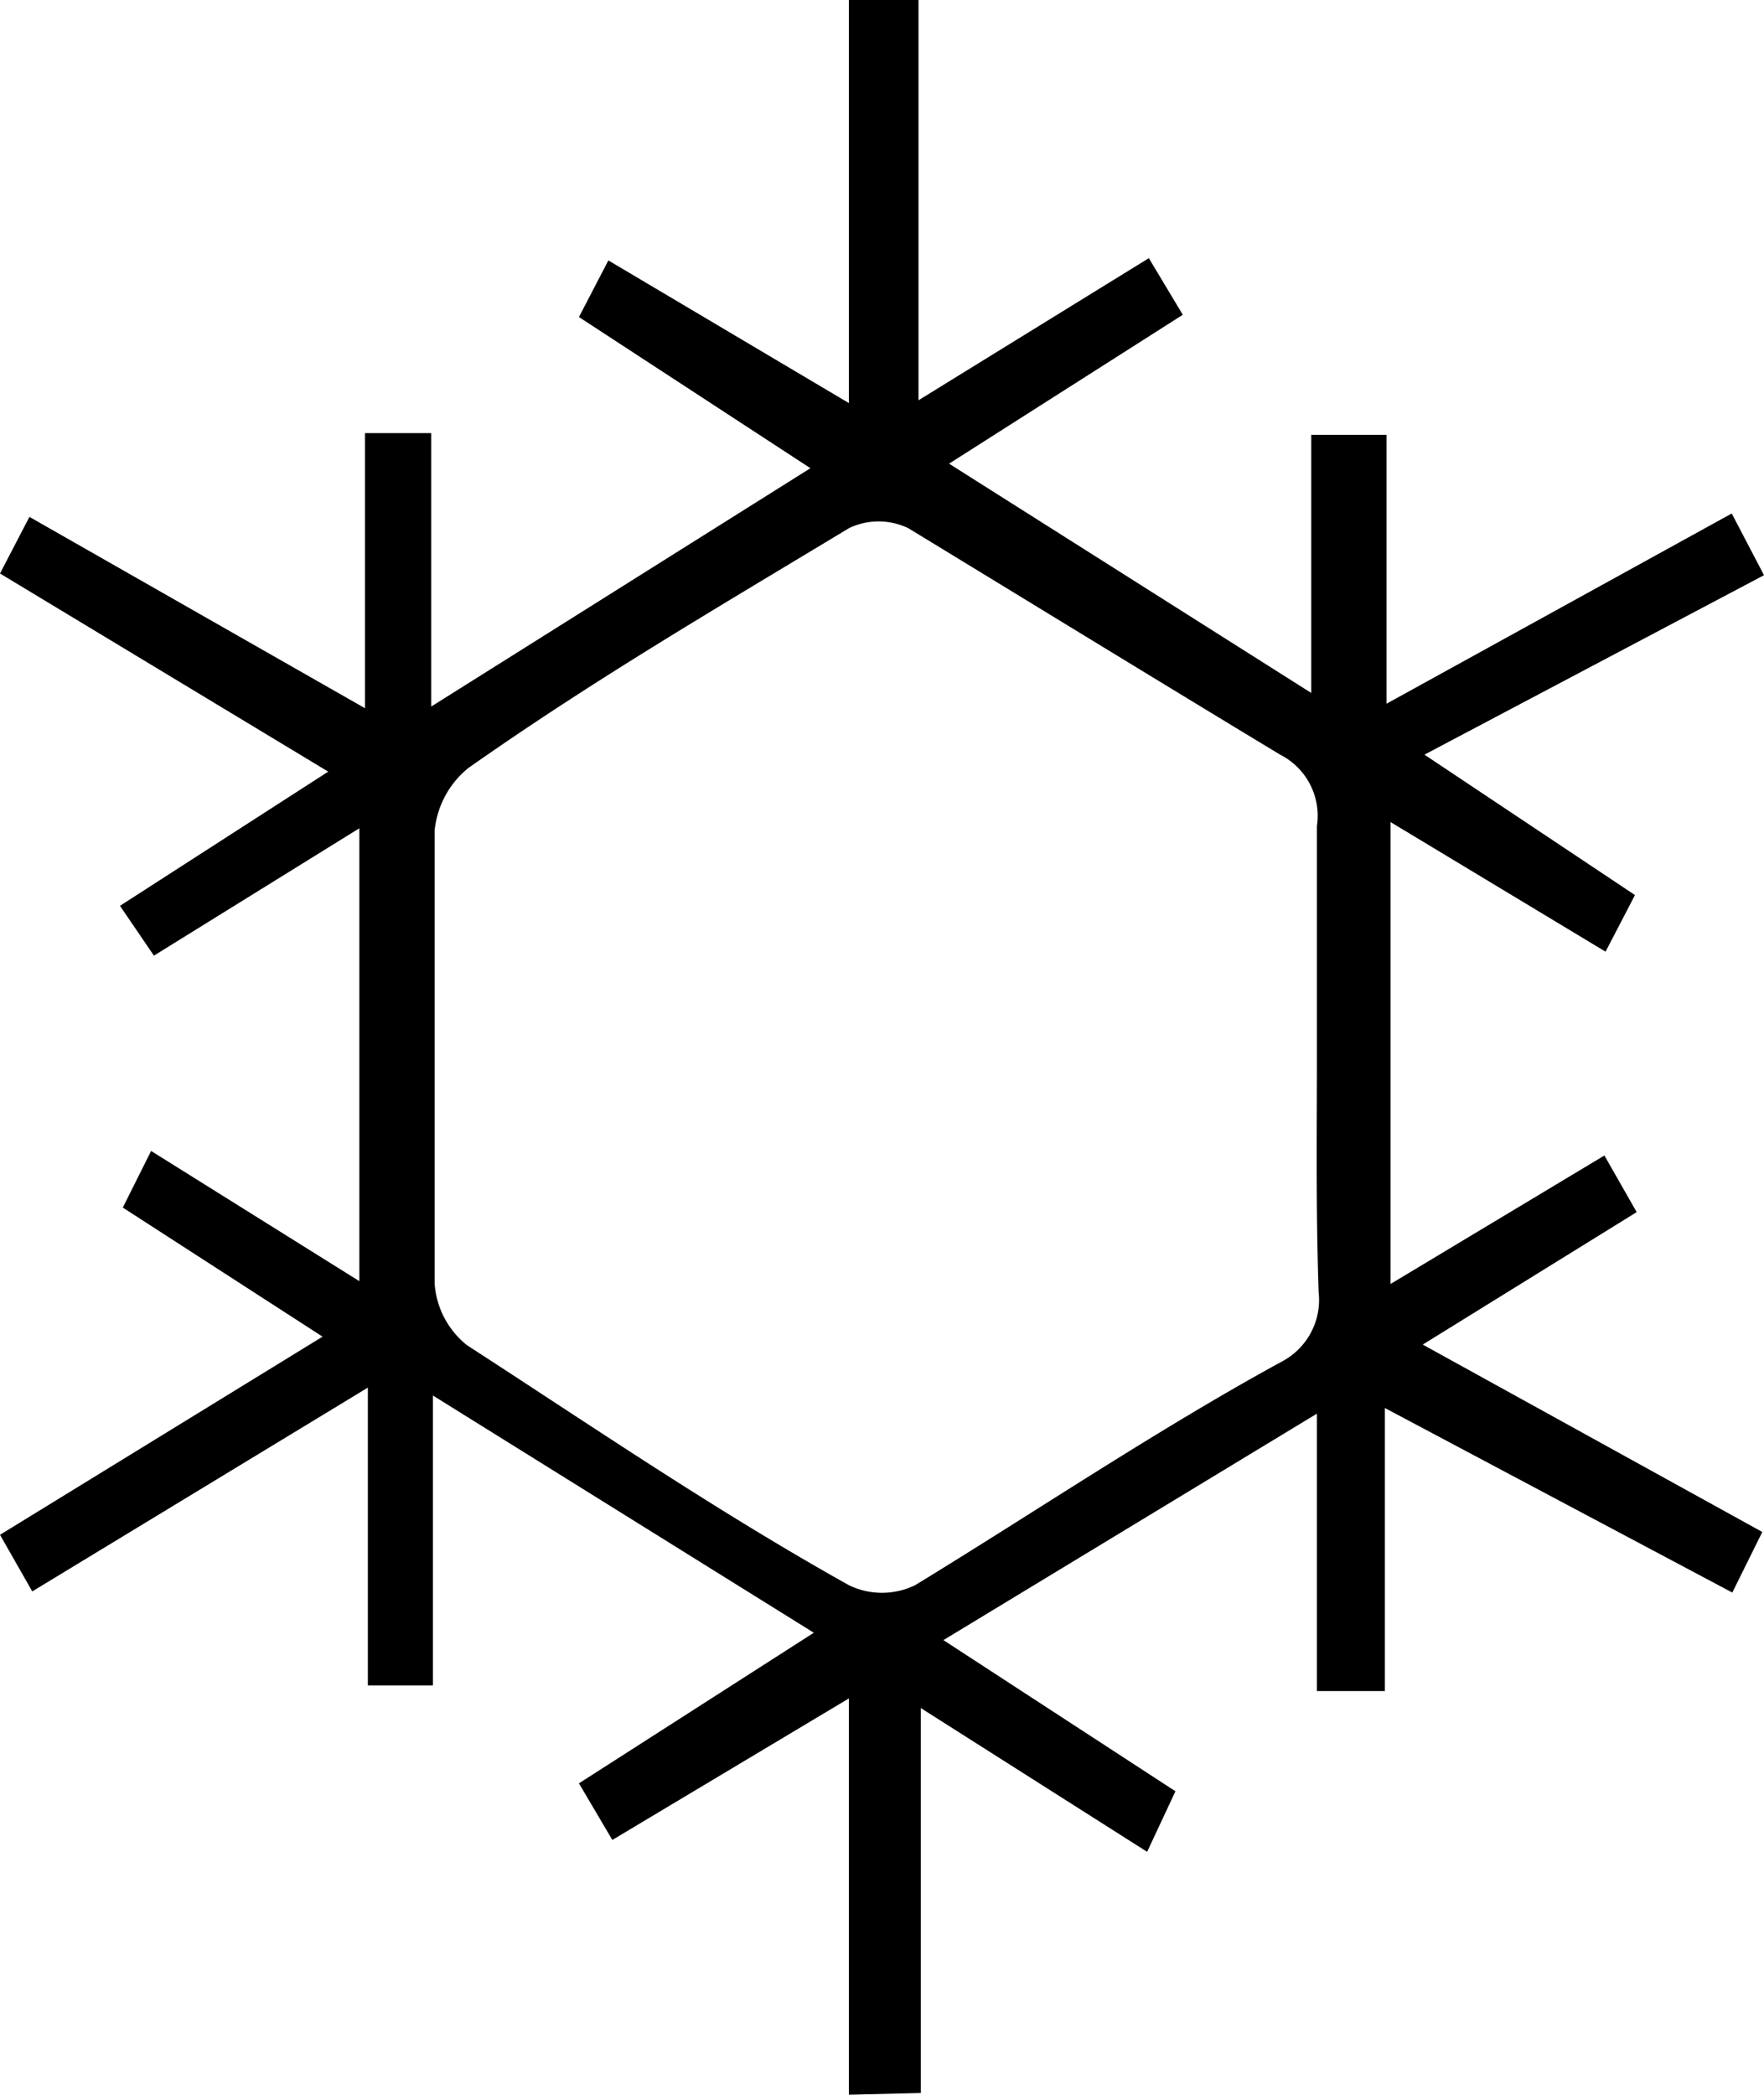
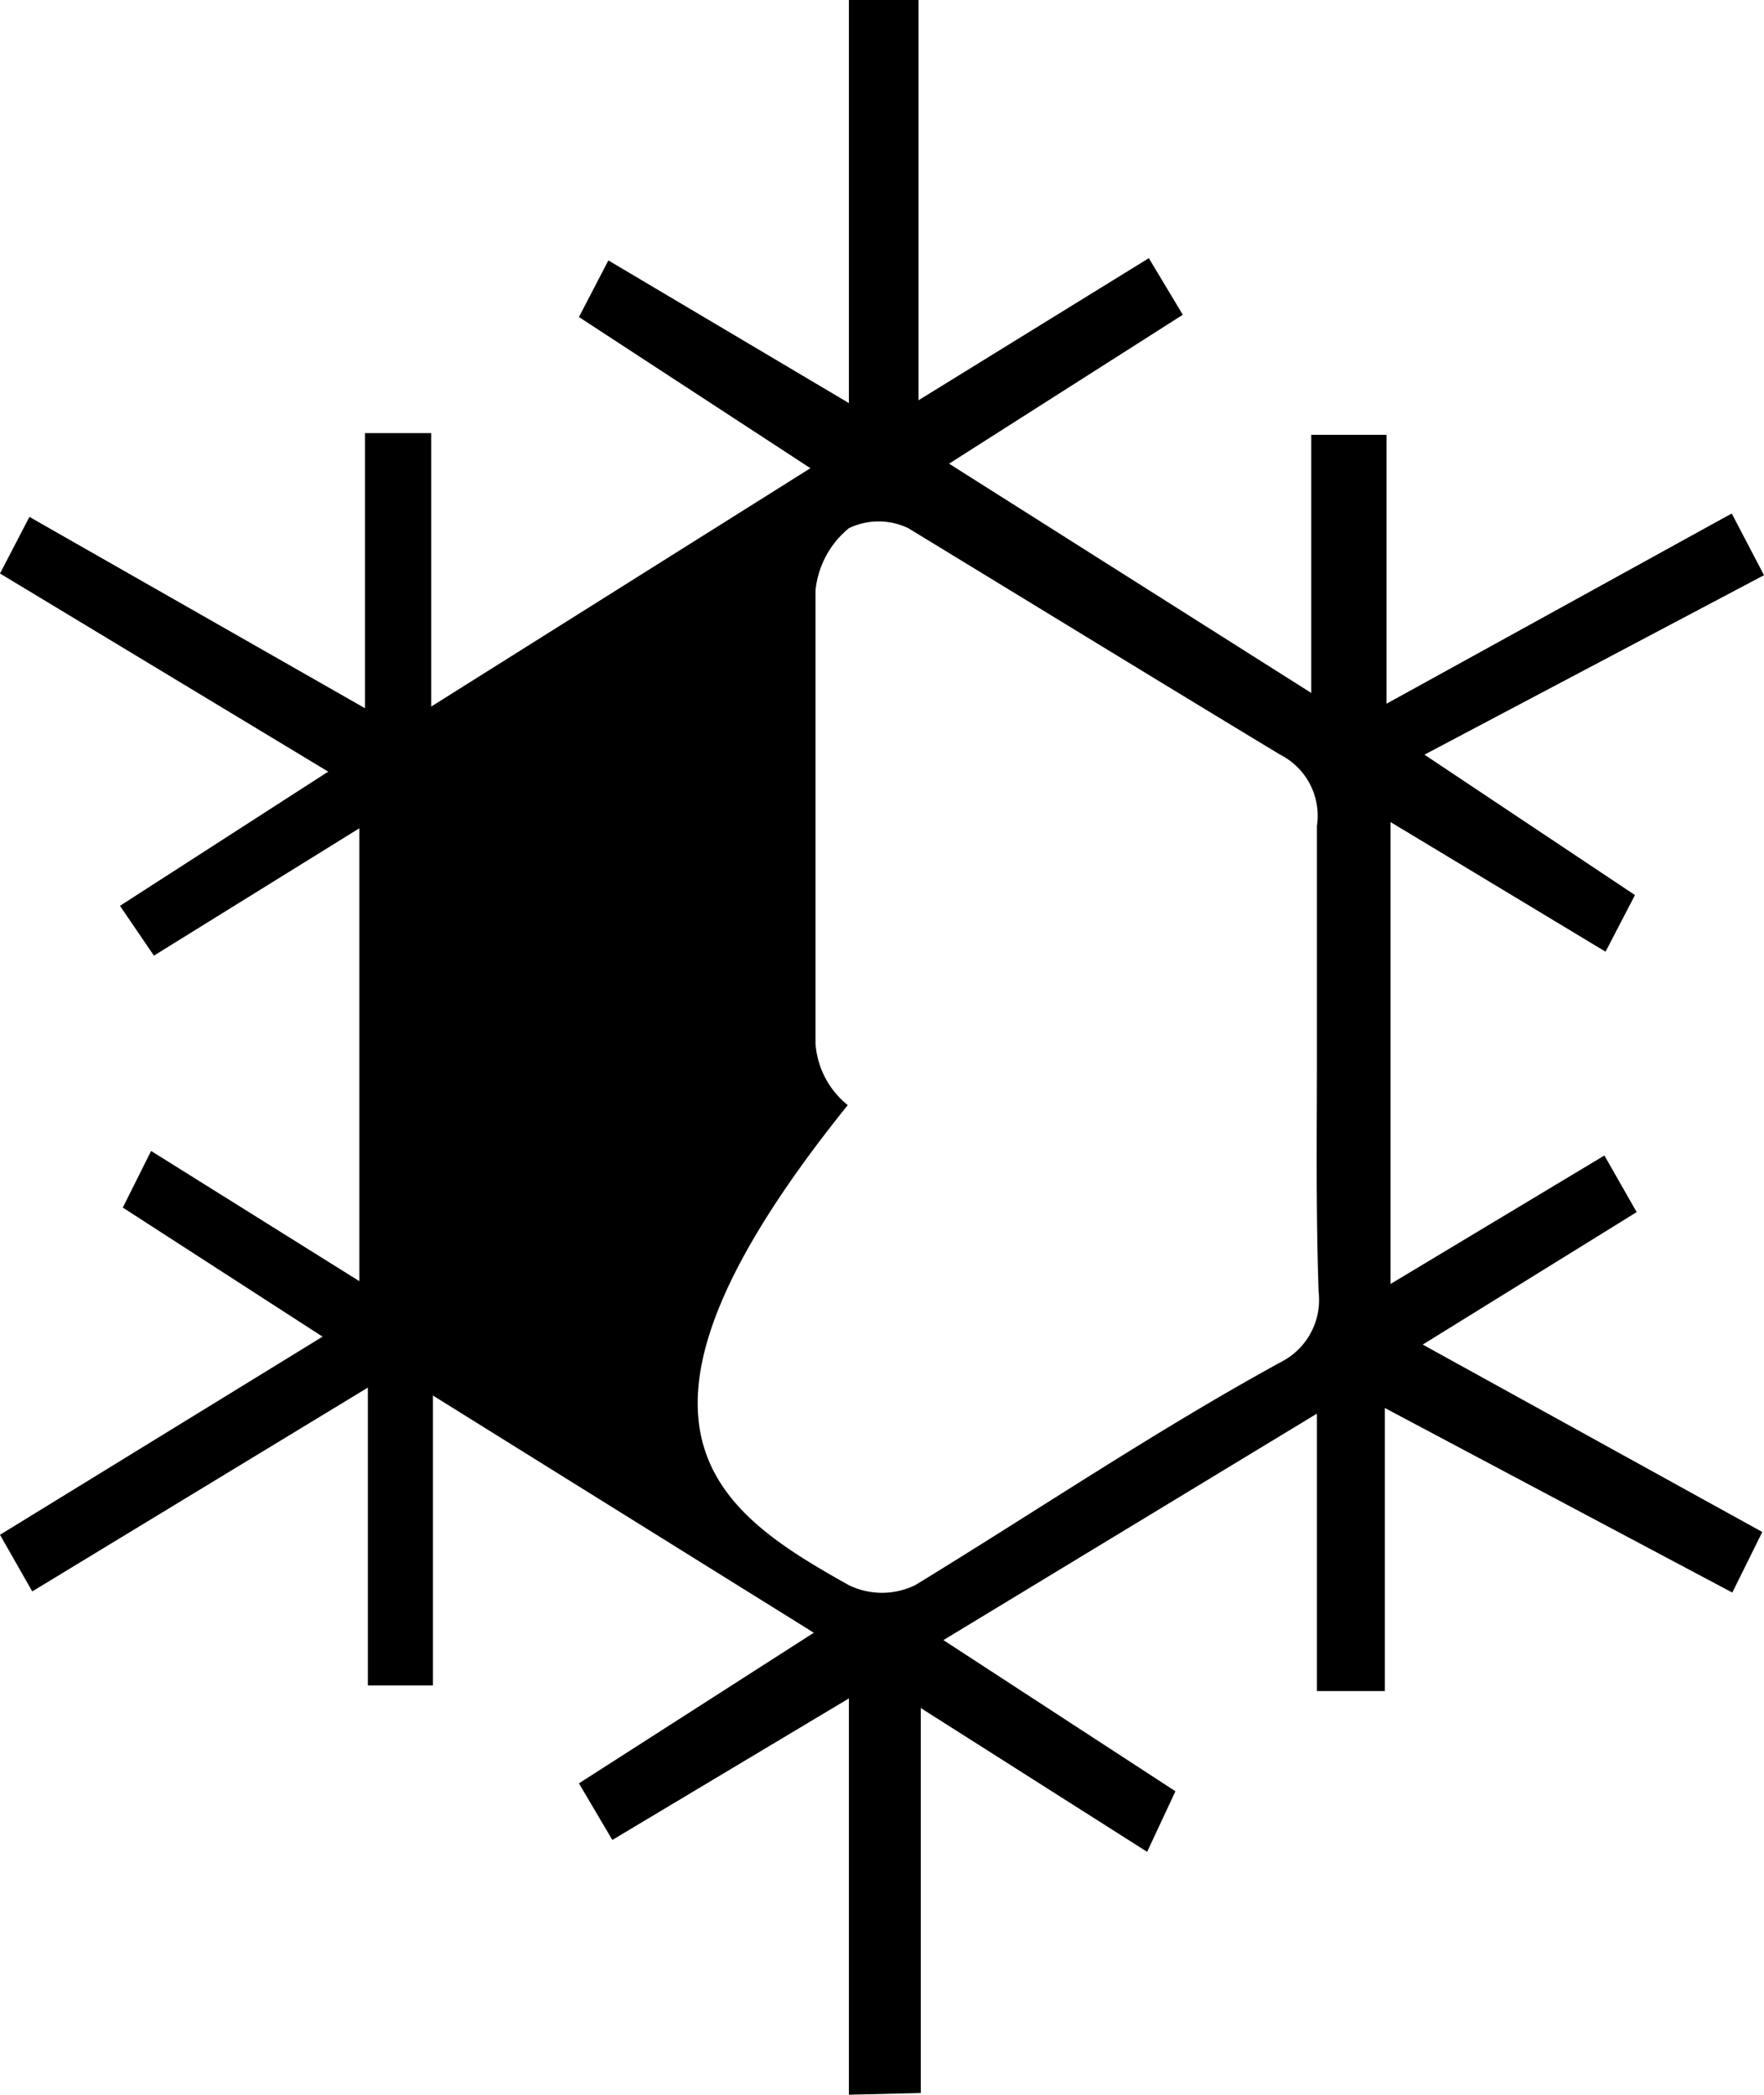
<svg xmlns="http://www.w3.org/2000/svg" id="Layer_1" data-name="Layer 1" viewBox="0 0 31.17 37.01">
  <title>Air Conditioning System</title>
  <g id="ISO-_-Air-Conditioning-System" data-name="ISO-/-Air-Conditioning-System">
    <g id="qNGPP7.tif2020_buick_lockuo_verti-al_lined_white" data-name="qNGPP7.tif2020 buick lockuo verti-al lined white">
-       <path id="Shape" d="M20,37V30l-4.18,2.5-.59-1,4.15-2.66-6.73-4.19v5.12H11.5V24.51l-5.93,3.6-.57-1,5.7-3.5L7.17,21.33l.5-1,3.68,2.3v-8L7.72,16.88,7.12,16l3.68-2.37L5,10.13l.52-1,5.93,3.38V7.65h1.17v4.83l6.7-4.21L15.23,5.6l.52-1L20,7.12V0h1.23V7.07L25.3,4.56l.6,1L21.77,8.19l6.4,4.05V7.68H29.5v4.75l6.1-3.36.57,1.09-6,3.17,3.72,2.48-.52,1-3.8-2.29v8.16l3.78-2.27.57,1-3.78,2.34,6,3.31-.53,1.07-6.14-3.26v5H28.27v-4.9l-6.6,4,4.1,2.67-.5,1.07-4-2.54v6.8Zm8.27-18.34V14.59a1.21,1.21,0,0,0-.65-1.26c-2.2-1.33-4.37-2.66-6.57-4a1.21,1.21,0,0,0-1.05,0c-2.25,1.36-4.5,2.67-6.73,4.24a1.63,1.63,0,0,0-.59,1.1v8a1.53,1.53,0,0,0,.57,1.09C15.43,25.17,17.62,26.67,20,28a1.34,1.34,0,0,0,1.17,0c2.1-1.28,4.28-2.75,6.48-3.95a1.23,1.23,0,0,0,.65-1.23C28.25,21.33,28.27,20,28.27,18.67Z" transform="translate(-5)" />
+       <path id="Shape" d="M20,37V30l-4.18,2.5-.59-1,4.15-2.66-6.73-4.19v5.12H11.5V24.51l-5.93,3.6-.57-1,5.7-3.5L7.17,21.33l.5-1,3.68,2.3v-8L7.72,16.88,7.12,16l3.68-2.37L5,10.13l.52-1,5.93,3.38V7.65h1.17v4.83l6.7-4.21L15.23,5.6l.52-1L20,7.12V0h1.23V7.07L25.3,4.56l.6,1L21.77,8.19l6.4,4.05V7.68H29.5v4.75l6.1-3.36.57,1.09-6,3.17,3.72,2.48-.52,1-3.8-2.29v8.16l3.78-2.27.57,1-3.78,2.34,6,3.31-.53,1.07-6.14-3.26v5H28.27v-4.9l-6.6,4,4.1,2.67-.5,1.07-4-2.54v6.8Zm8.27-18.34V14.59a1.21,1.21,0,0,0-.65-1.26c-2.2-1.33-4.37-2.66-6.57-4a1.21,1.21,0,0,0-1.05,0a1.63,1.63,0,0,0-.59,1.1v8a1.53,1.53,0,0,0,.57,1.09C15.43,25.17,17.62,26.67,20,28a1.34,1.34,0,0,0,1.17,0c2.1-1.28,4.28-2.75,6.48-3.95a1.23,1.23,0,0,0,.65-1.23C28.25,21.33,28.27,20,28.27,18.67Z" transform="translate(-5)" />
    </g>
  </g>
</svg>